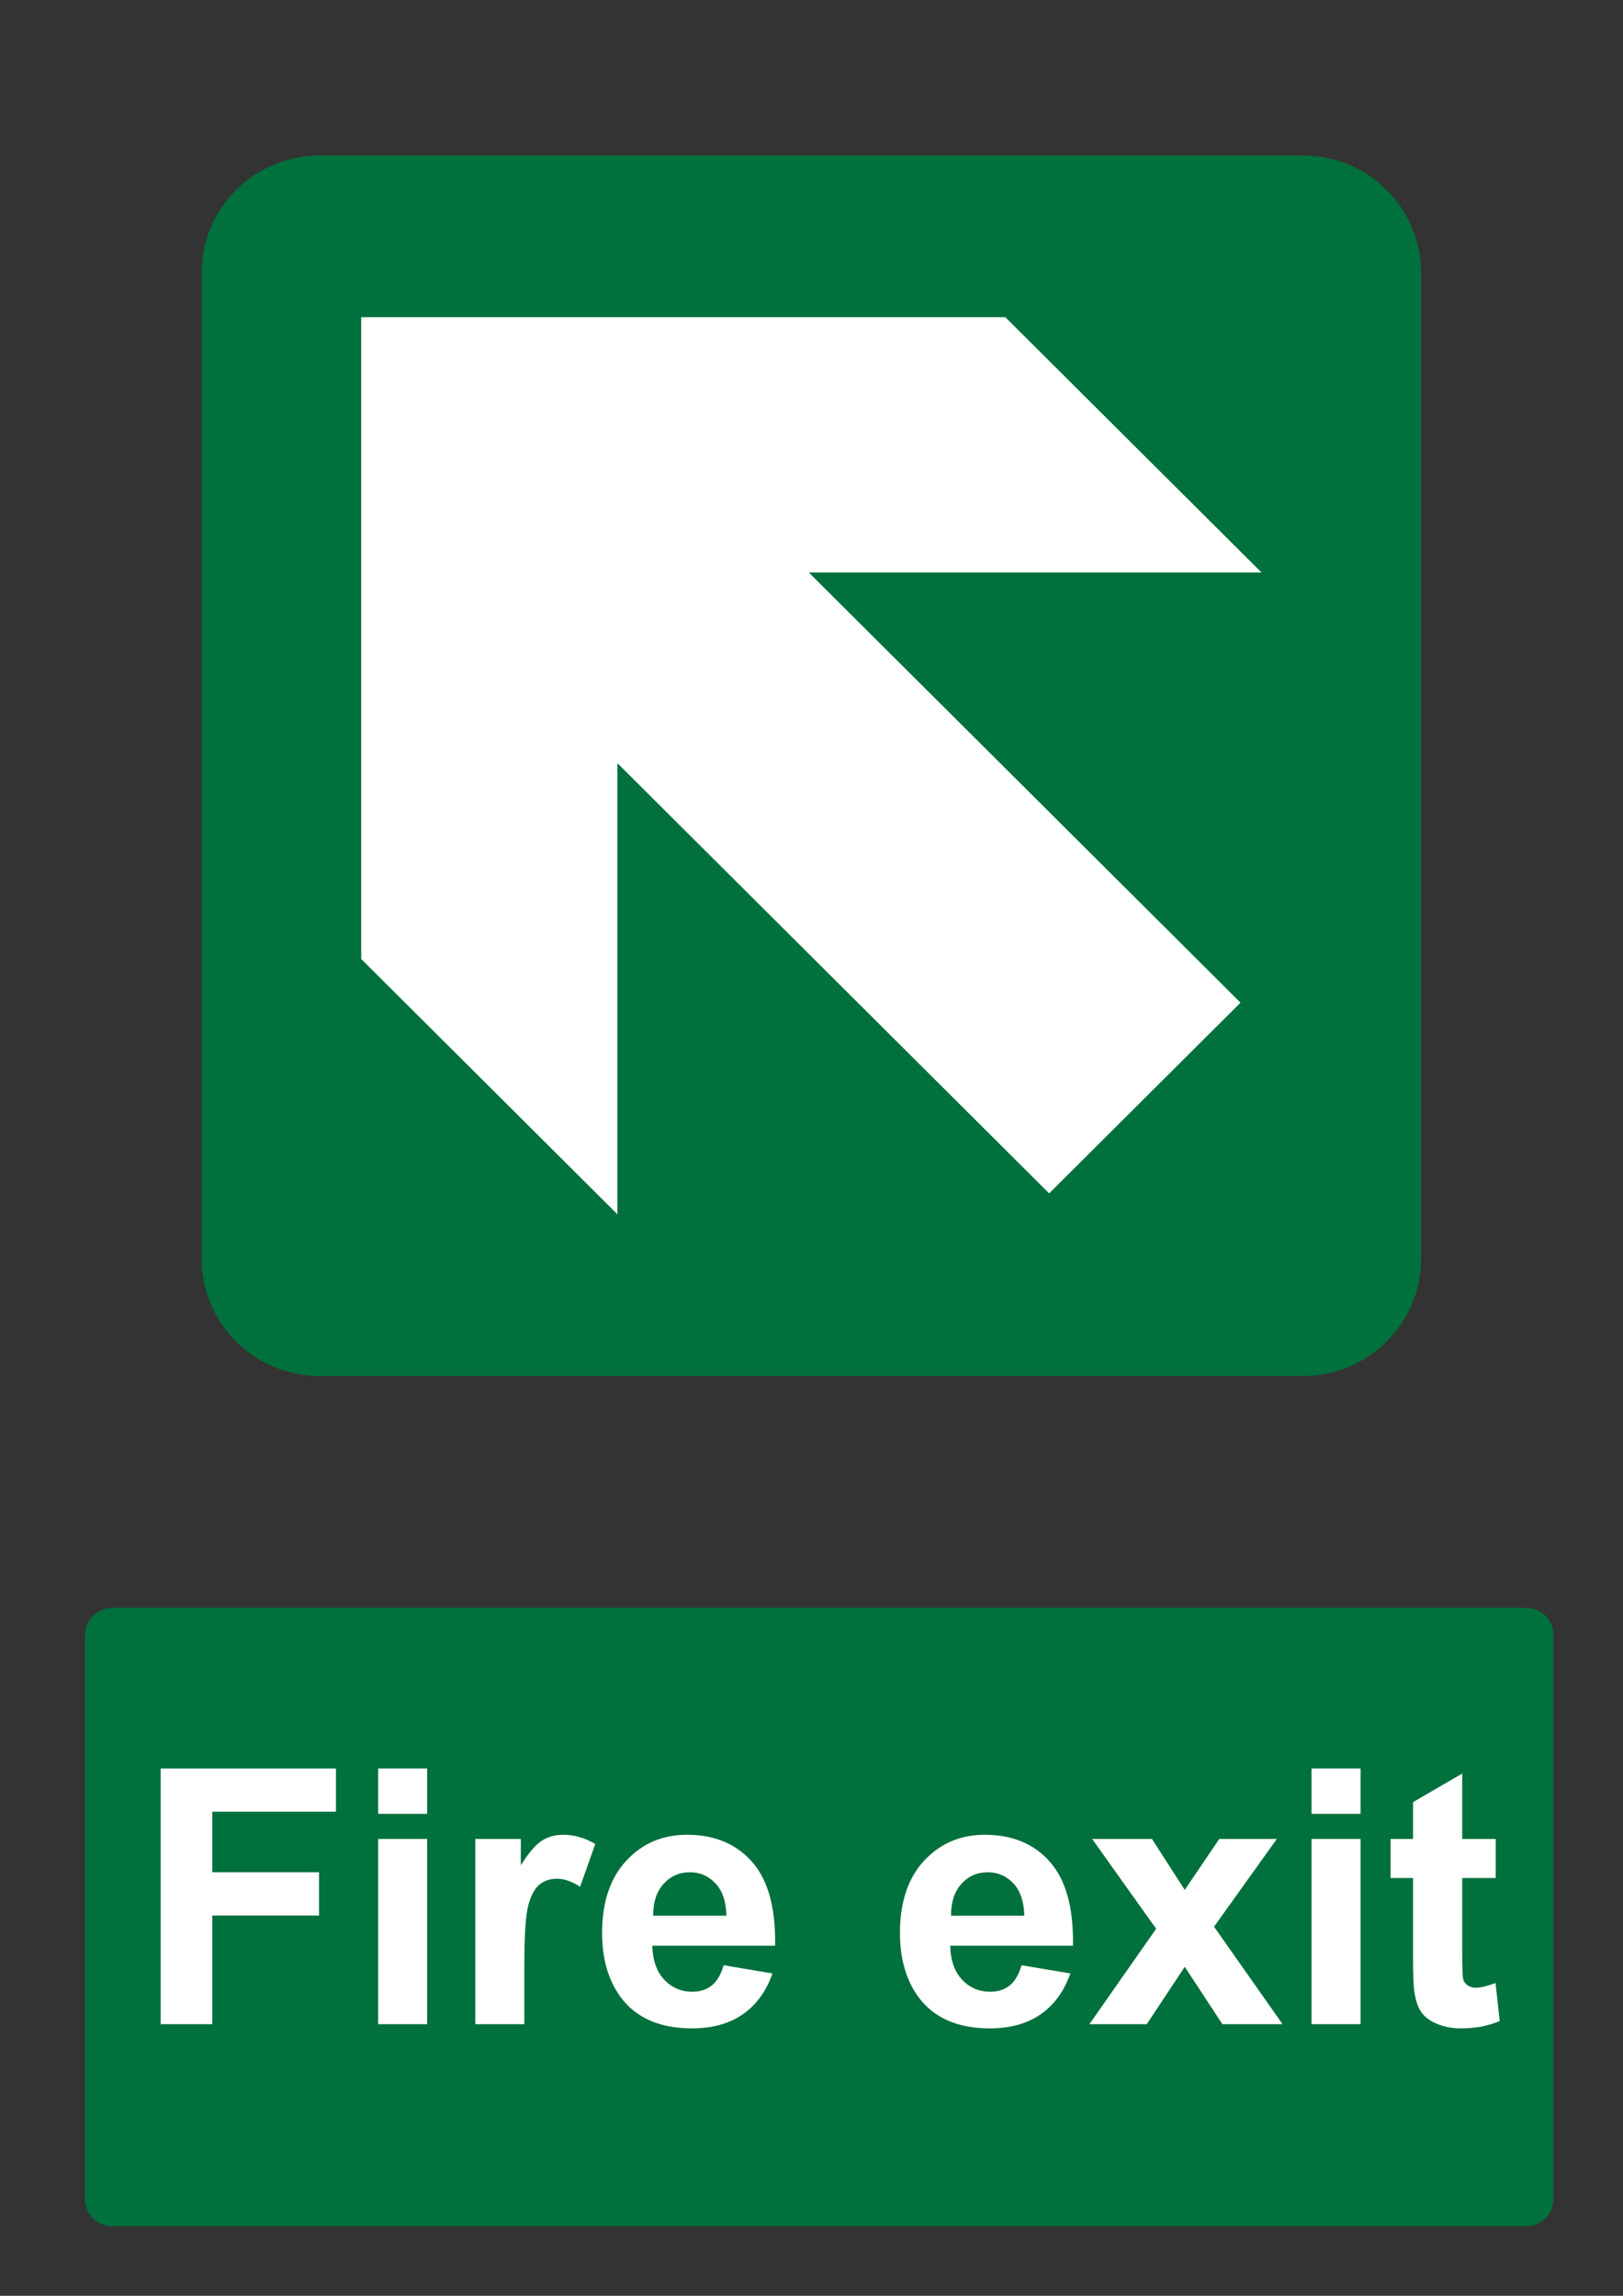
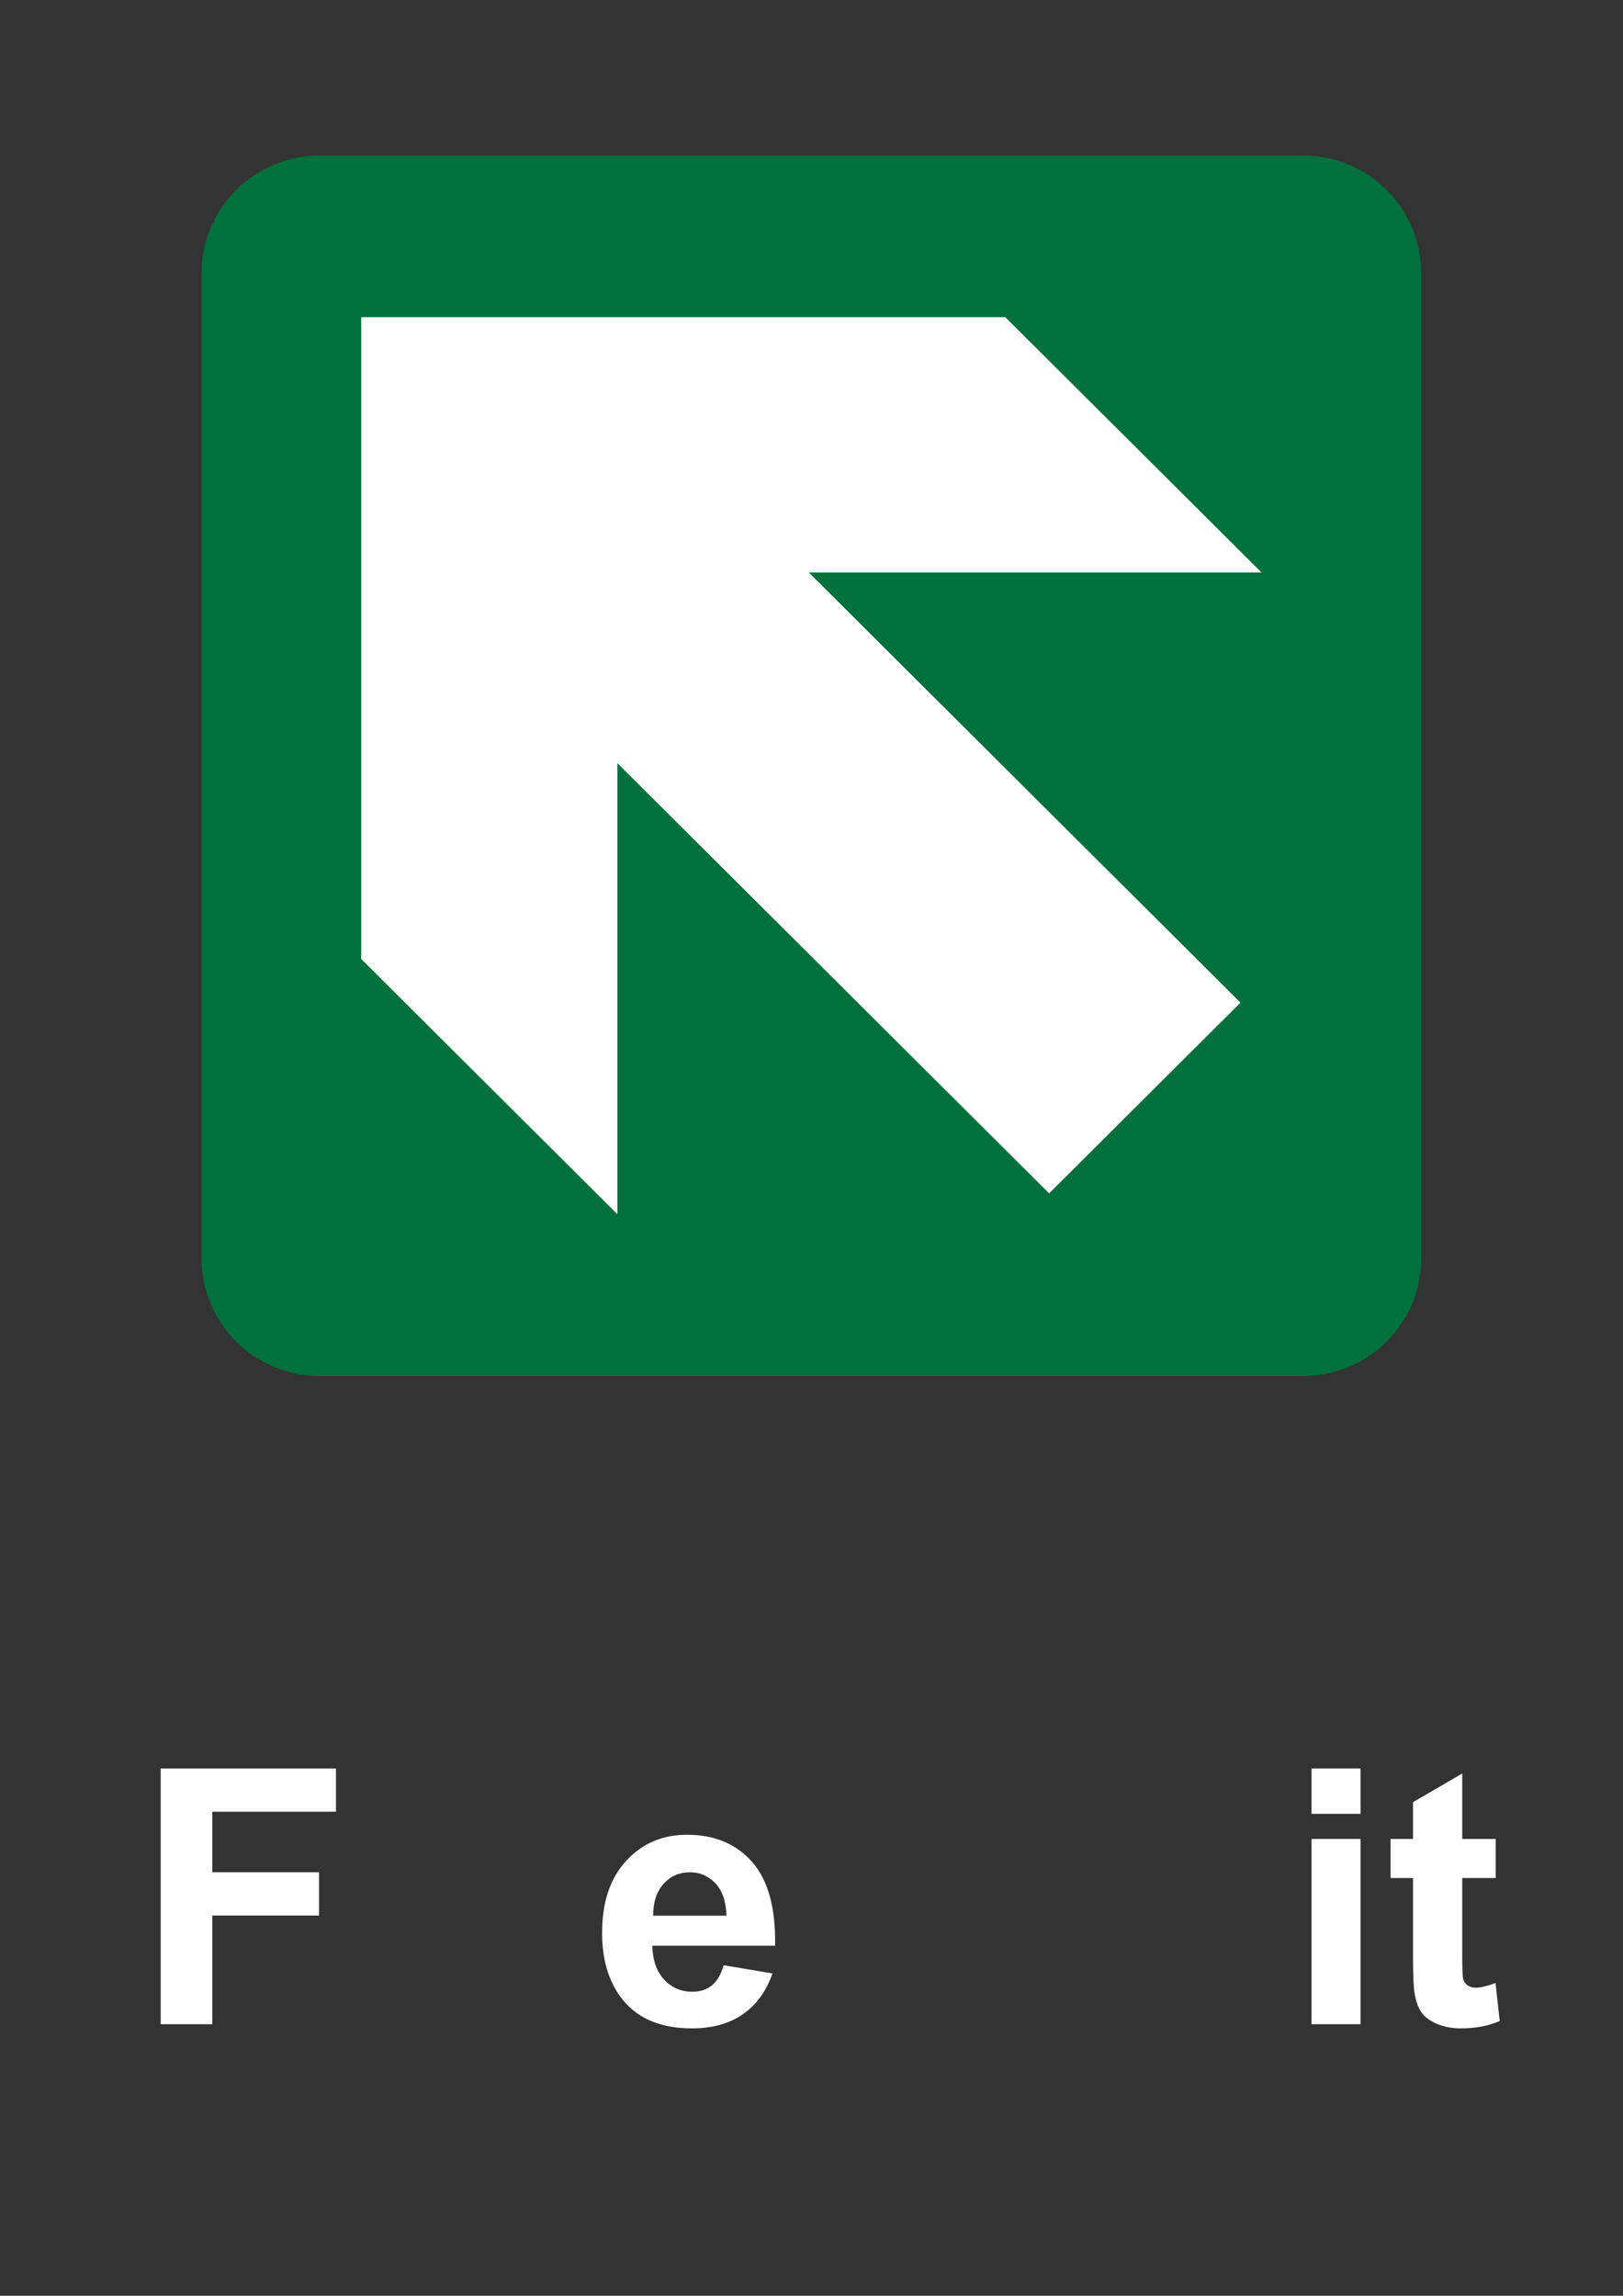
<svg xmlns="http://www.w3.org/2000/svg" version="1.1" baseProfile="tiny" id="Layer_1" x="0px" y="0px" width="595.279px" height="841.89px" viewBox="0 0 595.279 841.89" xml:space="preserve">
  <rect x="0" y="0" width="595.279" height="841.89" fill="#333333" stroke="none" />
  <path fill="#00703C" d="M521.252,461.513c0,23.779-19.35,43.055-43.218,43.055h-360.89c-23.867,0-43.216-19.273-43.216-43.055  V100.096c0-23.777,19.349-43.055,43.216-43.055h360.891c23.868,0,43.218,19.277,43.218,43.055L521.252,461.513" />
  <polyline fill="#FFFFFF" points="454.993,367.688 296.651,209.942 462.698,209.942 368.725,116.317 132.48,116.317 132.48,351.671   226.459,445.294 226.459,279.87 384.802,437.619 454.993,367.688 " />
-   <path fill="#00703C" d="M41.1,589.611h518.74c5.479,0,9.92,4.439,9.92,9.92v206.93c0,5.479-4.439,9.92-9.92,9.92H41.1  c-5.479,0-9.92-4.439-9.92-9.92v-206.93C31.18,594.05,35.62,589.611,41.1,589.611" />
  <g>
    <path fill="#FFFFFF" d="M58.938,742.291v-93.771h64.285v15.863H77.872v22.195h39.146v15.863H77.872v39.85H58.938L58.938,742.291z" />
-     <path fill="#FFFFFF" d="M138.703,665.15v-16.633h17.974v16.633H138.703z M138.703,742.291v-67.93h17.974v67.93H138.703z" />
-     <path fill="#FFFFFF" d="M192.305,742.291h-17.974v-67.93h16.694v9.658c2.856-4.563,5.427-7.568,7.708-9.02   c2.28-1.449,4.871-2.176,7.771-2.176c4.094,0,8.038,1.131,11.833,3.391l-5.565,15.672c-3.027-1.961-5.843-2.941-8.442-2.941   c-2.518,0-4.648,0.691-6.396,2.078c-1.749,1.387-3.125,3.893-4.126,7.516c-1.002,3.625-1.503,11.217-1.503,22.771V742.291   L192.305,742.291z" />
    <path fill="#FFFFFF" d="M265.417,720.669l17.91,3.008c-2.304,6.566-5.939,11.566-10.906,14.998   c-4.968,3.436-11.185,5.15-18.646,5.15c-11.813,0-20.555-3.859-26.226-11.578c-4.479-6.182-6.716-13.986-6.716-23.41   c0-11.258,2.941-20.074,8.827-26.451c5.885-6.373,13.325-9.563,22.323-9.563c10.106,0,18.08,3.338,23.923,10.012   s8.636,16.896,8.38,30.67h-45.031c0.128,5.332,1.577,9.479,4.35,12.441c2.771,2.965,6.227,4.445,10.362,4.445   c2.813,0,5.181-0.768,7.1-2.303S264.436,724.083,265.417,720.669z M266.44,702.503c-0.128-5.201-1.471-9.156-4.029-11.865   c-2.56-2.707-5.673-4.061-9.34-4.061c-3.924,0-7.163,1.428-9.723,4.285c-2.559,2.855-3.817,6.736-3.773,11.641H266.44z" />
-     <path fill="#FFFFFF" d="M374.669,720.669l17.909,3.008c-2.303,6.566-5.938,11.566-10.905,14.998   c-4.969,3.436-11.185,5.15-18.646,5.15c-11.813,0-20.555-3.859-26.226-11.578c-4.479-6.182-6.716-13.986-6.716-23.41   c0-11.258,2.94-20.074,8.825-26.451c5.886-6.373,13.326-9.563,22.324-9.563c10.106,0,18.08,3.338,23.923,10.012   s8.637,16.896,8.38,30.67h-45.03c0.127,5.332,1.575,9.479,4.35,12.441c2.771,2.965,6.225,4.445,10.361,4.445   c2.813,0,5.182-0.768,7.101-2.303S373.688,724.083,374.669,720.669z M375.692,702.503c-0.128-5.201-1.472-9.156-4.03-11.865   c-2.558-2.707-5.672-4.061-9.338-4.061c-3.925,0-7.164,1.428-9.723,4.285c-2.56,2.855-3.817,6.736-3.774,11.641H375.692z" />
-     <path fill="#FFFFFF" d="M399.551,742.291l24.498-34.988l-23.476-32.941h21.939l12.024,18.678l12.666-18.678h21.107l-23.027,32.176   l25.14,35.756h-22.068l-13.816-21.045l-13.942,21.045h-21.045V742.291z" />
    <path fill="#FFFFFF" d="M481.041,665.15v-16.633h17.976v16.633H481.041z M481.041,742.291v-67.93h17.976v67.93H481.041z" />
    <path fill="#FFFFFF" d="M548.589,674.361v14.328h-12.281v27.377c0,5.543,0.117,8.773,0.352,9.689   c0.234,0.918,0.769,1.674,1.601,2.271c0.831,0.598,1.844,0.895,3.038,0.895c1.663,0,4.07-0.576,7.229-1.727l1.535,13.943   c-4.181,1.791-8.914,2.688-14.201,2.688c-3.241,0-6.162-0.545-8.763-1.631c-2.603-1.088-4.51-2.496-5.726-4.223   c-1.216-1.729-2.059-4.063-2.525-7.006c-0.385-2.088-0.576-6.309-0.576-12.664v-29.615h-8.252v-14.326h8.252v-13.498l18.038-10.49   v23.988H548.589z" />
  </g>
</svg>